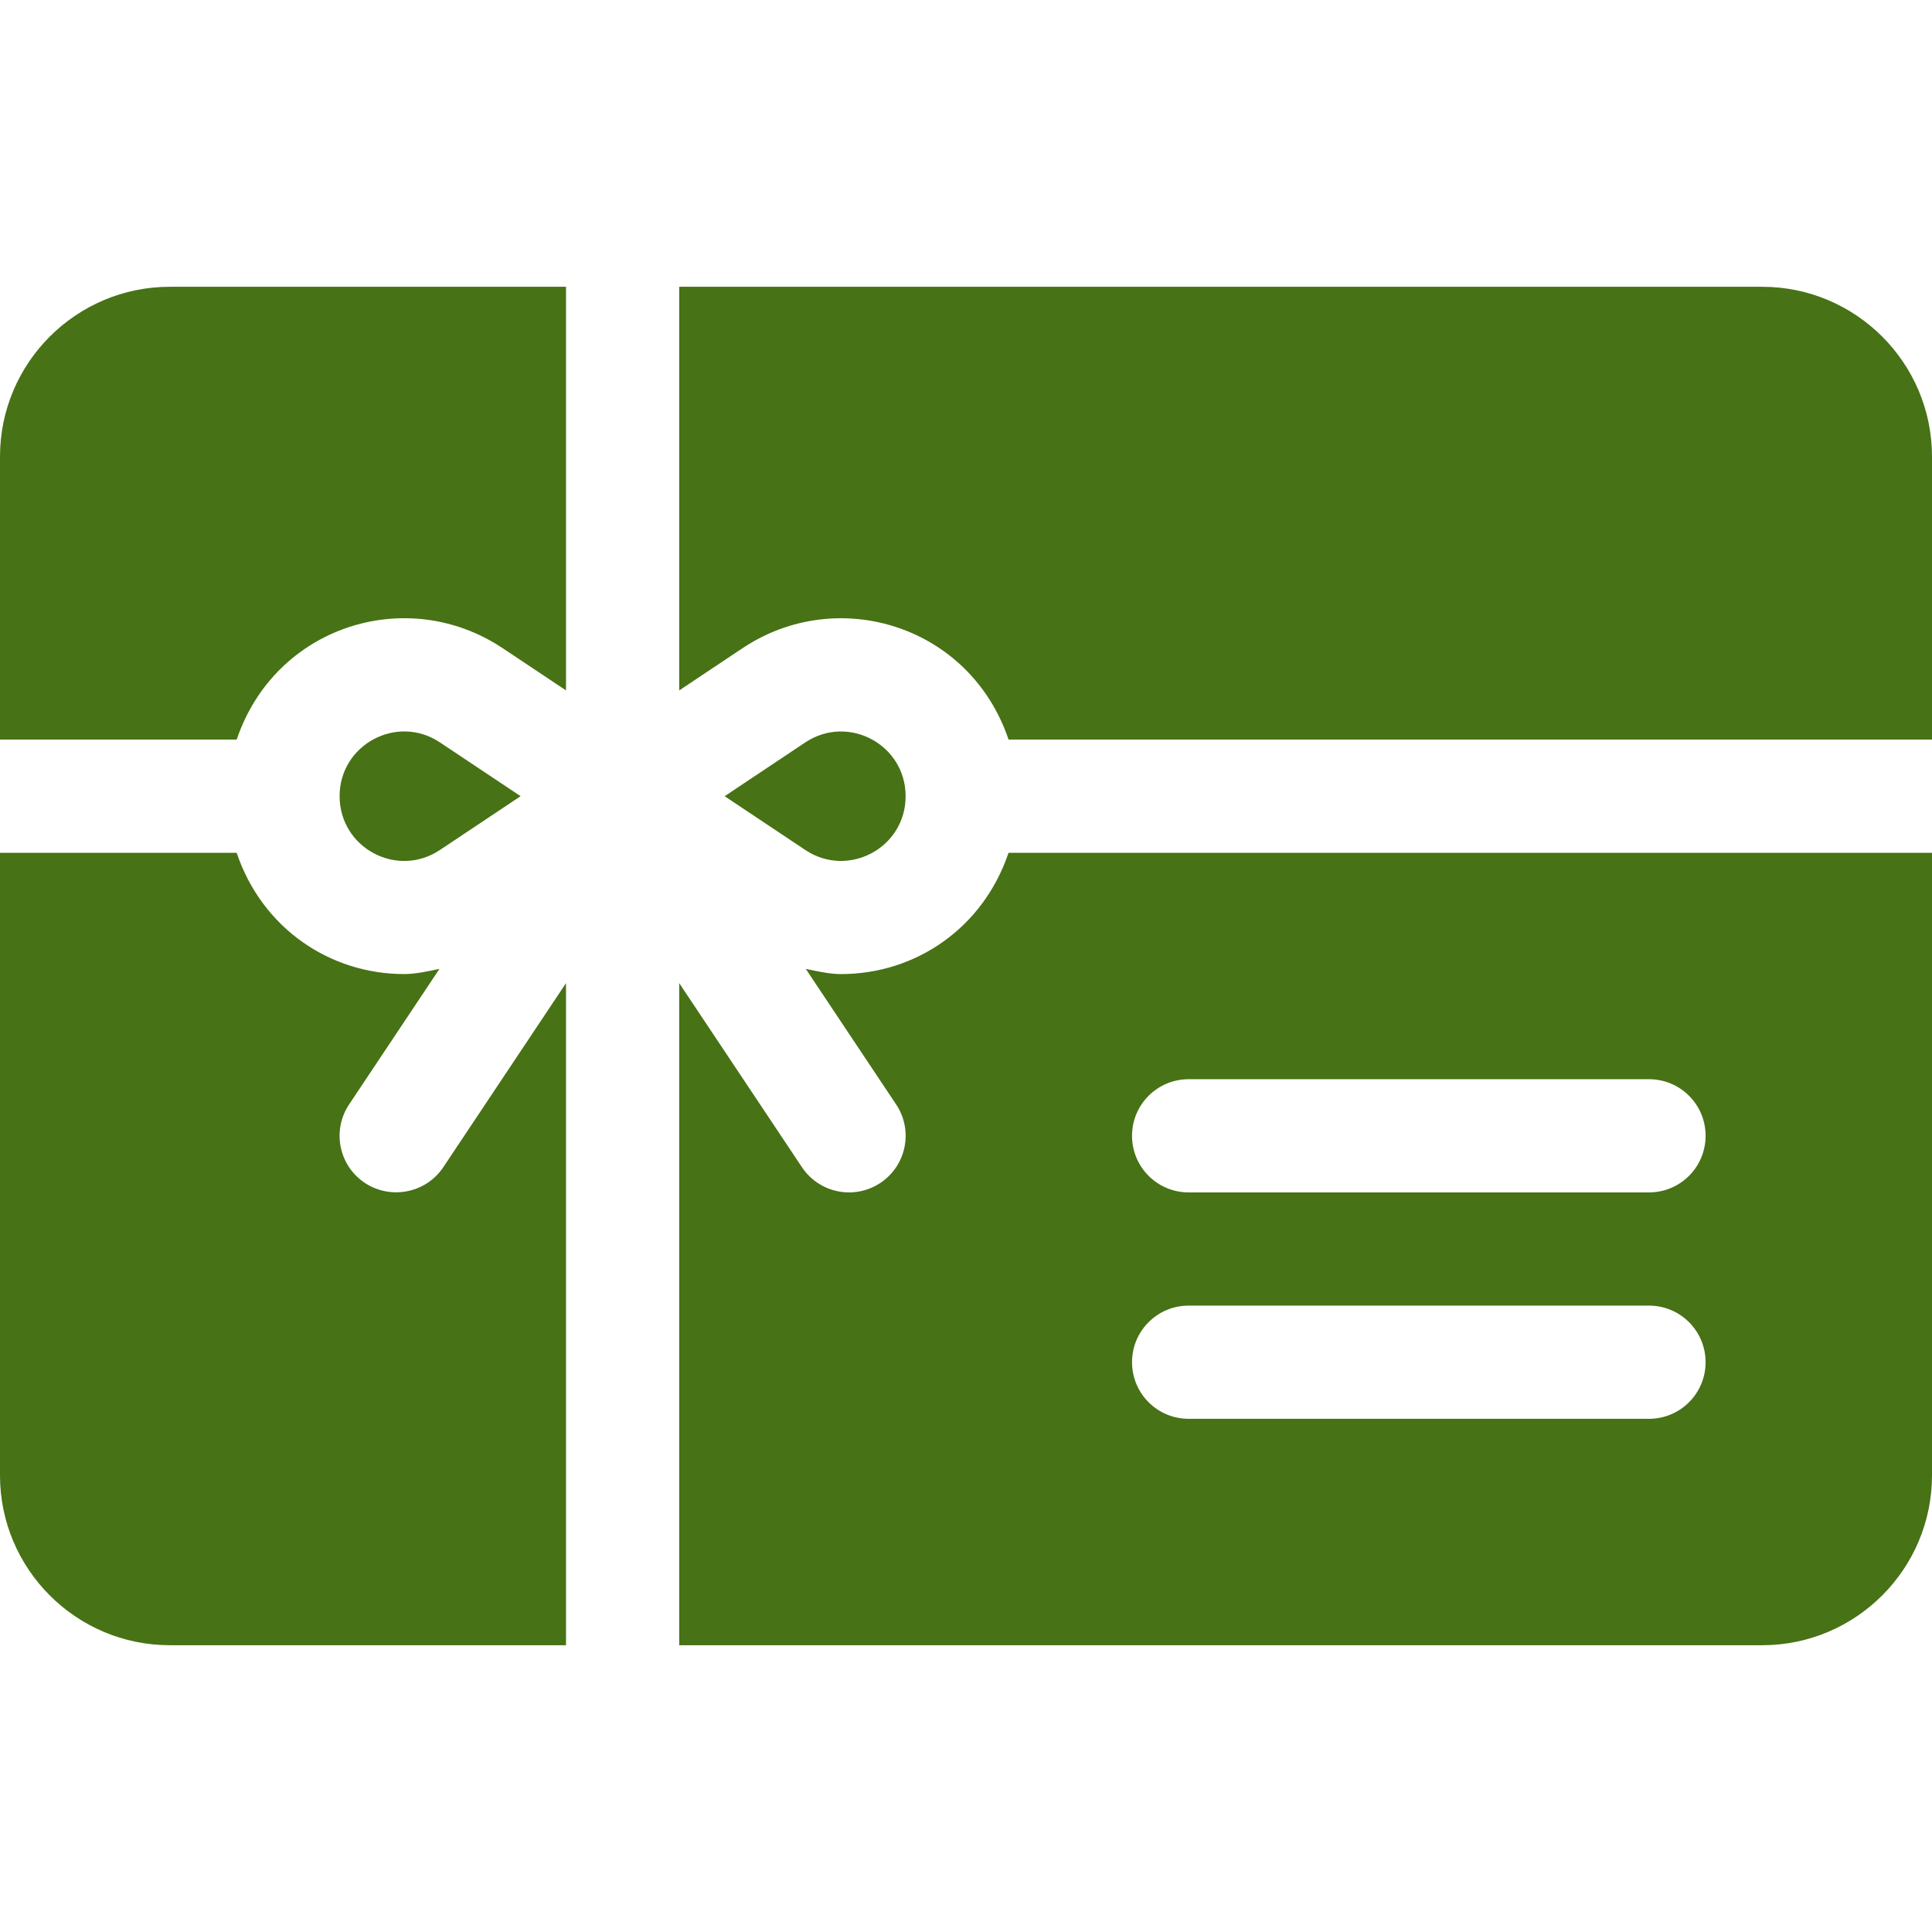
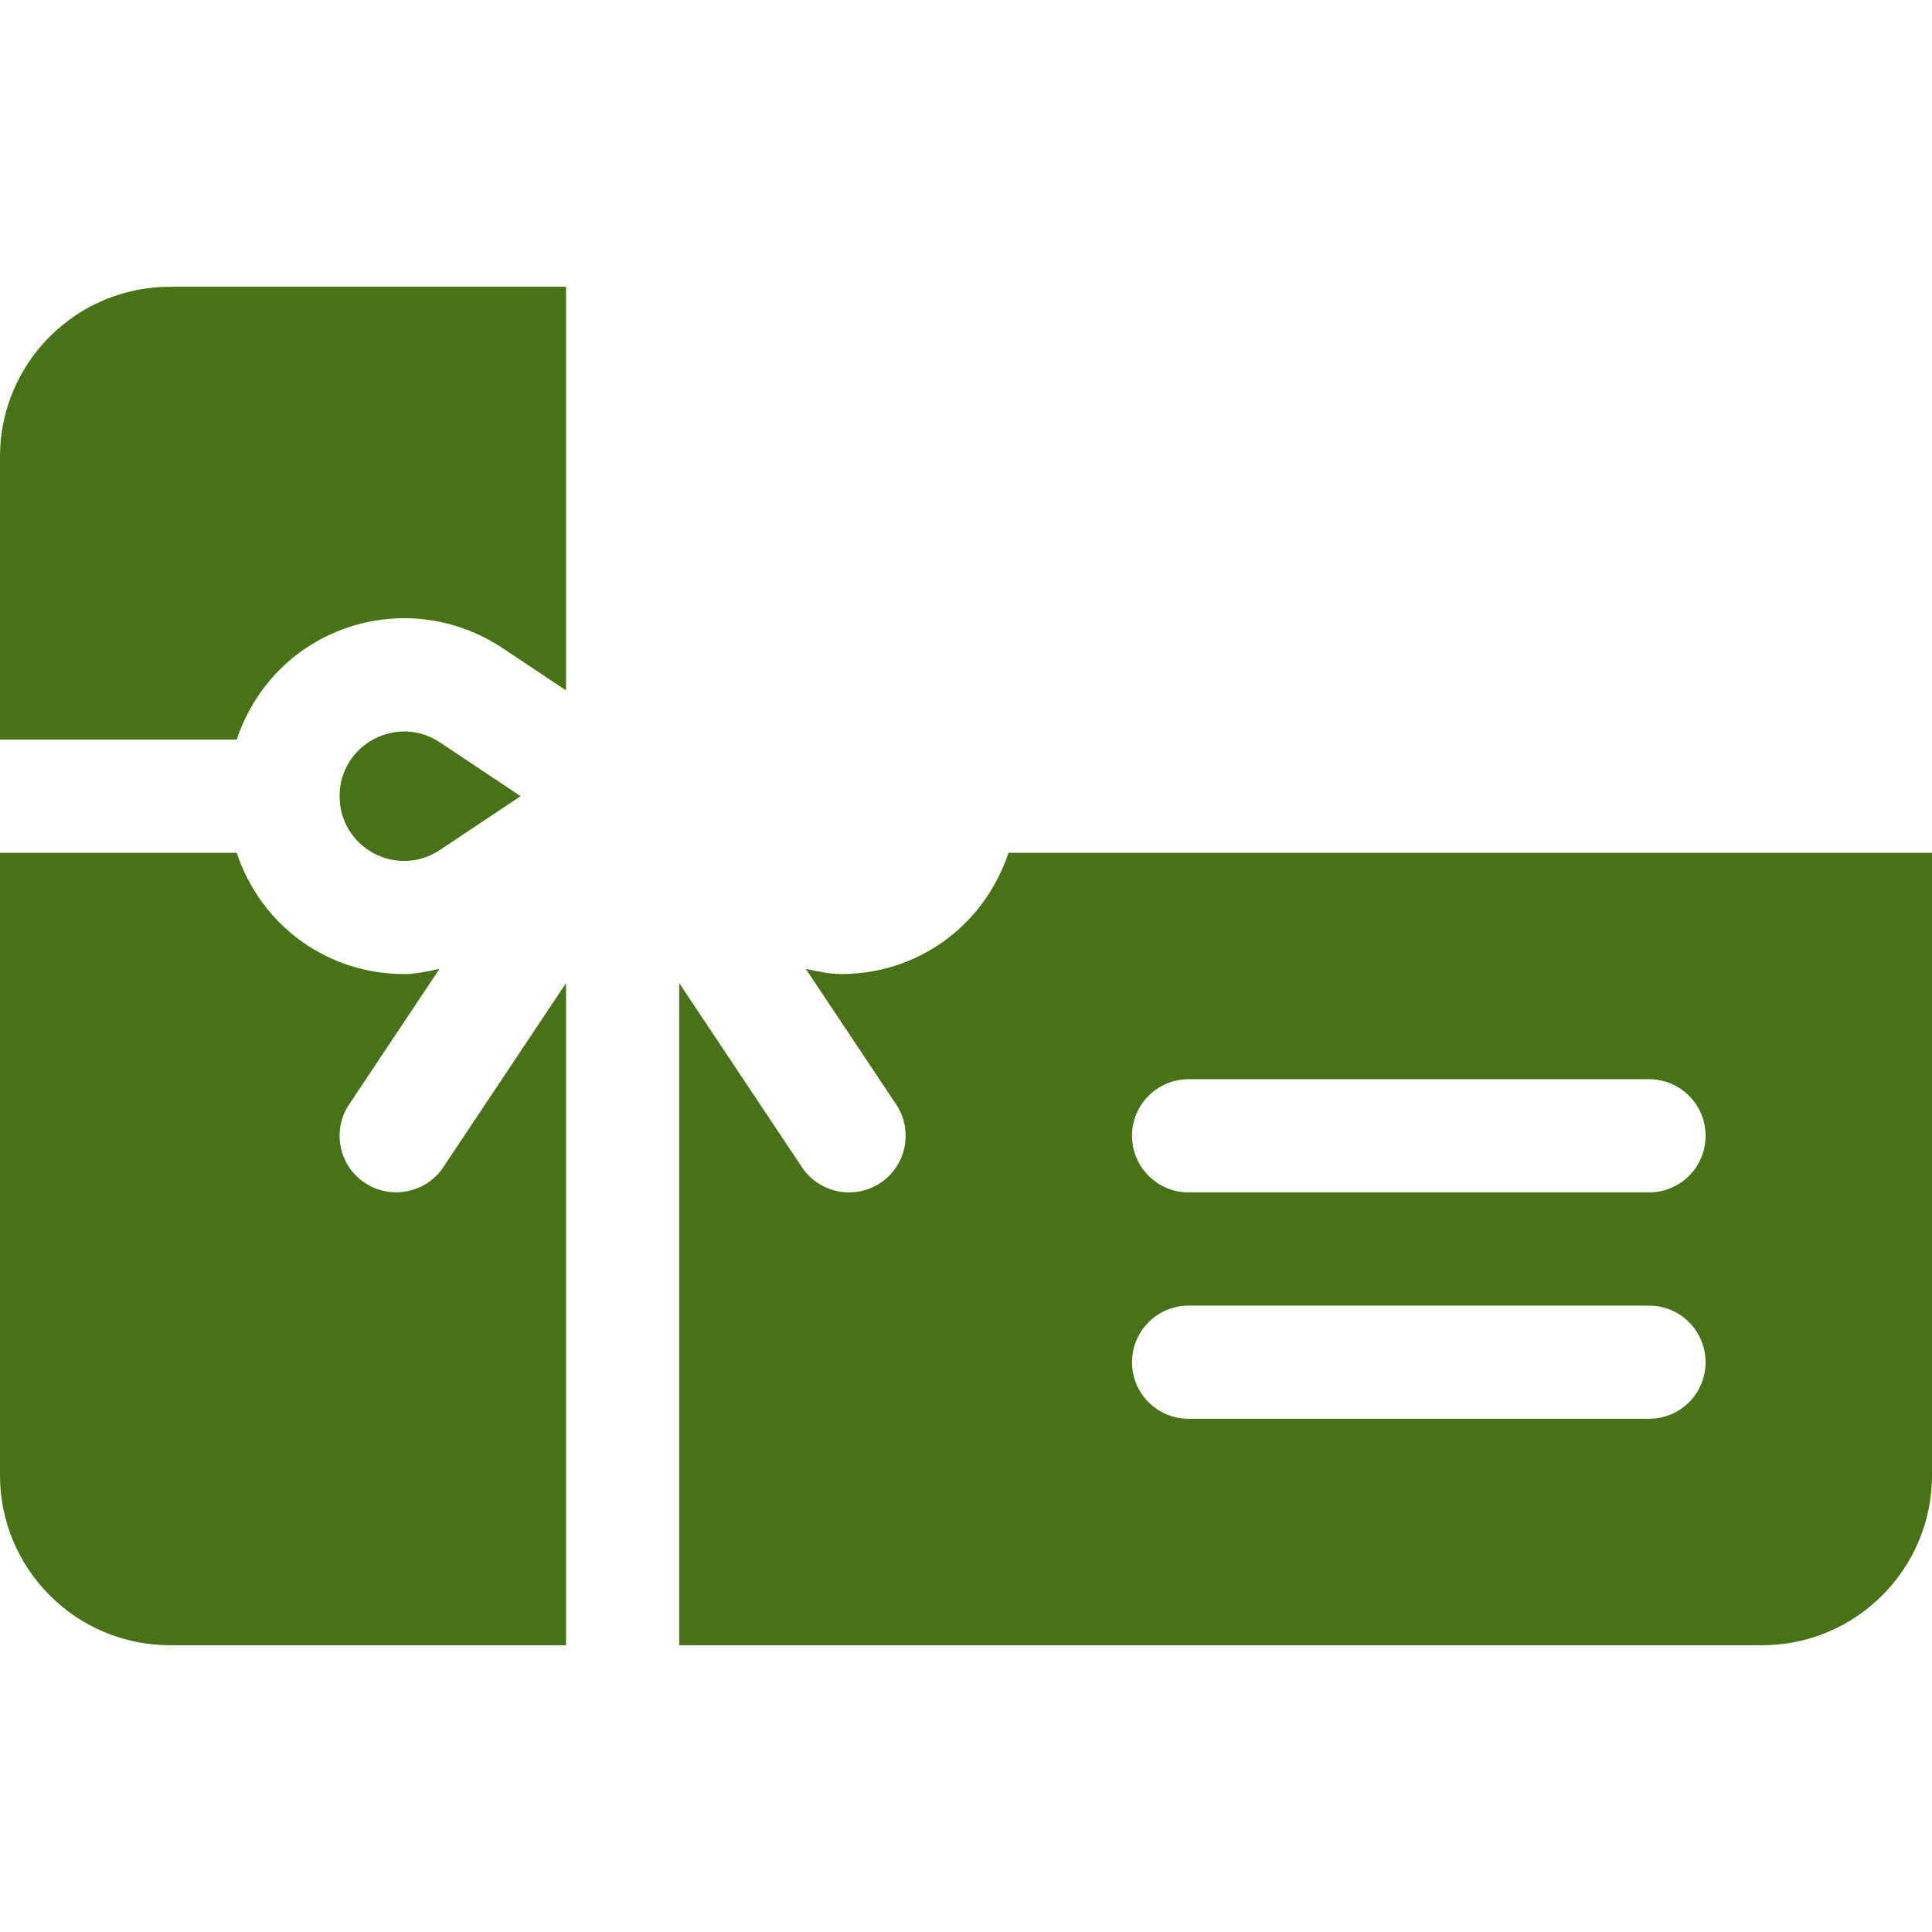
<svg xmlns="http://www.w3.org/2000/svg" width="155" height="155" viewBox="0 0 155 155" fill="none">
-   <path d="M80.913 68.418C78.87 74.471 73.445 78.148 67.477 78.148C66.521 78.148 65.584 77.923 64.645 77.731L71.894 88.604C73.286 90.693 72.723 93.509 70.634 94.901C68.512 96.308 65.707 95.7 64.337 93.642L54.492 78.875V131.992H141.377C148.889 131.992 155 125.881 155 118.369V68.418H80.913ZM132.295 113.828H95.361C92.851 113.828 90.82 111.797 90.82 109.287C90.82 106.777 92.851 104.746 95.361 104.746H132.295C134.805 104.746 136.836 106.777 136.836 109.287C136.836 111.797 134.805 113.828 132.295 113.828ZM132.295 95.664H95.361C92.851 95.664 90.82 93.633 90.82 91.123C90.82 88.613 92.851 86.582 95.361 86.582H132.295C134.805 86.582 136.836 88.613 136.836 91.123C136.836 93.633 134.805 95.664 132.295 95.664Z" fill="#477215" />
-   <path d="M64.607 59.562L58.137 63.877L64.607 68.192C68.052 70.488 72.656 68.021 72.656 63.882C72.656 59.723 68.038 57.275 64.607 59.562Z" fill="#477215" />
+   <path d="M80.913 68.418C78.87 74.471 73.445 78.148 67.477 78.148C66.521 78.148 65.584 77.923 64.645 77.731L71.894 88.604C73.286 90.693 72.723 93.509 70.634 94.901C68.512 96.308 65.707 95.7 64.337 93.642L54.492 78.875V131.992H141.377C148.889 131.992 155 125.881 155 118.369V68.418H80.913M132.295 113.828H95.361C92.851 113.828 90.82 111.797 90.82 109.287C90.82 106.777 92.851 104.746 95.361 104.746H132.295C134.805 104.746 136.836 106.777 136.836 109.287C136.836 111.797 134.805 113.828 132.295 113.828ZM132.295 95.664H95.361C92.851 95.664 90.82 93.633 90.82 91.123C90.82 88.613 92.851 86.582 95.361 86.582H132.295C134.805 86.582 136.836 88.613 136.836 91.123C136.836 93.633 134.805 95.664 132.295 95.664Z" fill="#477215" />
  <path d="M13.623 23.008C6.111 23.008 0 29.119 0 36.631V59.336H18.989C22.061 50.238 32.626 46.873 40.332 52.005L45.41 55.391V23.008H13.623Z" fill="#477215" />
-   <path d="M141.377 23.008H54.492V55.391L59.57 52.005C67.194 46.912 77.822 50.171 80.915 59.336H155V36.631C155 29.119 148.889 23.008 141.377 23.008Z" fill="#477215" />
  <path d="M35.295 59.562C31.845 57.262 27.246 59.744 27.246 63.872C27.246 68.013 31.834 70.495 35.295 68.192L41.765 63.877L35.295 59.562Z" fill="#477215" />
  <path d="M35.565 93.642C34.173 95.722 31.357 96.276 29.268 94.901C27.18 93.509 26.616 90.693 28.009 88.604L35.258 77.73C34.319 77.923 33.381 78.147 32.426 78.147C26.443 78.147 21.024 74.455 18.987 68.418H0V118.369C0 125.881 6.111 131.992 13.623 131.992H45.41V78.875L35.565 93.642Z" fill="#477215" />
</svg>